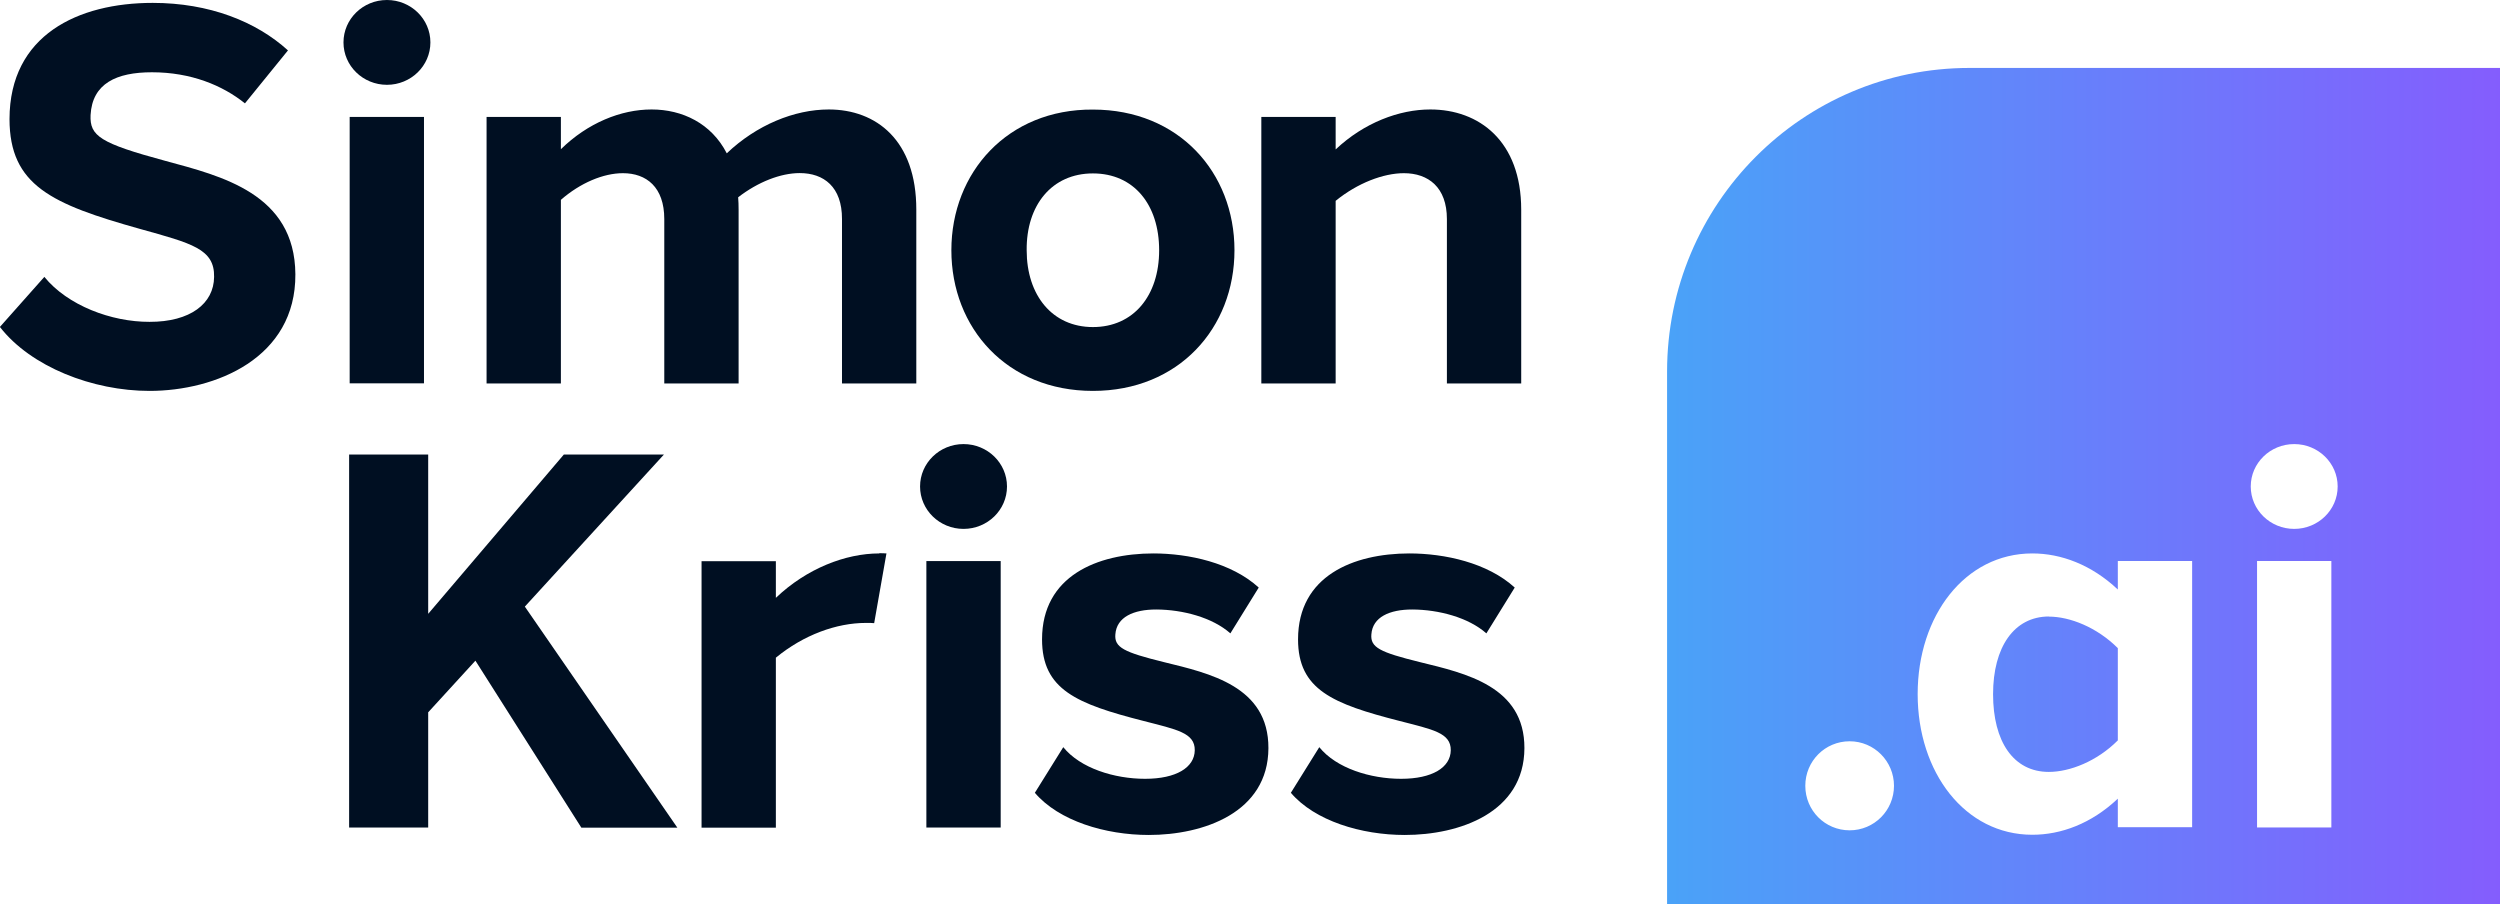
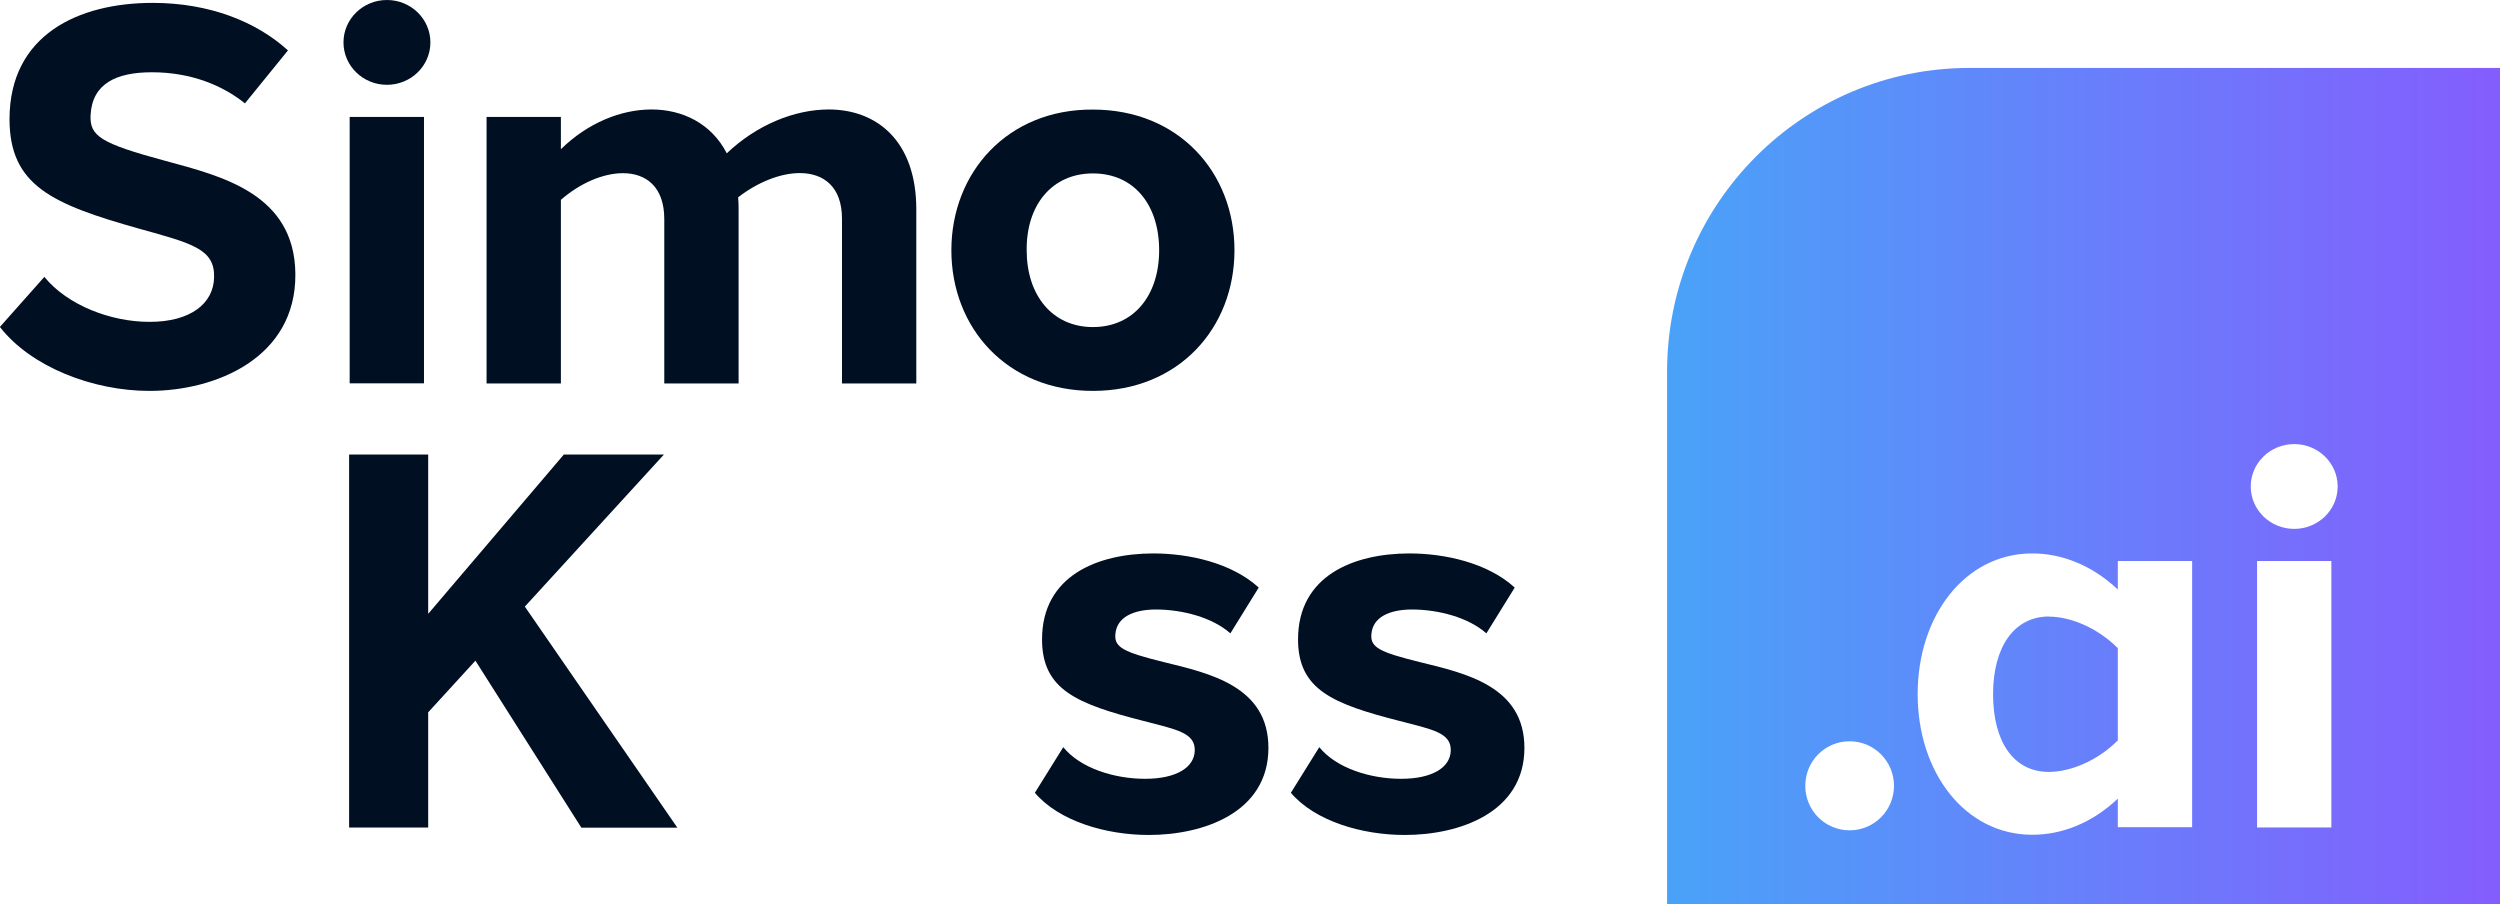
<svg xmlns="http://www.w3.org/2000/svg" width="188" height="68" viewBox="0 0 188 68" fill="none">
  <g clip-path="url(#clip0_601_1432)">
    <path d="M21.655 3.79L18.42 7.773C16.74 6.42 14.362 5.435 11.426 5.435C8.765 5.435 6.936 6.27 6.811 8.658C6.744 10.227 7.526 10.77 12.432 12.097C16.649 13.241 22.171 14.56 22.212 20.621C22.254 26.924 16.216 29.396 11.243 29.396C6.977 29.396 2.329 27.592 -0.008 24.587L3.335 20.822C5.081 22.967 8.366 24.211 11.243 24.203C14.32 24.211 16.083 22.825 16.1 20.822C16.141 18.718 14.42 18.3 10.528 17.215C3.884 15.353 0.724 13.942 0.715 8.958C0.724 2.621 5.888 0.217 11.484 0.217C15.734 0.217 19.268 1.62 21.655 3.79Z" fill="#000F22" />
    <path d="M32.366 3.189C32.366 4.951 30.902 6.378 29.098 6.378C27.293 6.378 25.83 4.951 25.83 3.189C25.83 1.428 27.293 0 29.098 0C30.902 0 32.366 1.428 32.366 3.189ZM26.295 28.836V8.791H31.884V28.828H26.295V28.836Z" fill="#000F22" />
    <path d="M62.32 8.232C65.896 8.232 68.915 10.553 68.906 15.771V28.836H63.318V16.472C63.326 14.051 61.946 13.016 60.141 13.016C58.703 13.016 56.998 13.684 55.509 14.836C55.534 15.136 55.543 15.445 55.543 15.771V28.836H49.954V16.472C49.954 14.068 48.607 13.024 46.844 13.024C45.38 13.024 43.642 13.75 42.179 15.028V28.836H36.59V8.791H42.179V11.221C44.191 9.25 46.686 8.232 48.998 8.232C51.31 8.232 53.497 9.275 54.653 11.53C56.89 9.401 59.734 8.232 62.328 8.232H62.32Z" fill="#000F22" />
    <path d="M92.832 18.818C92.832 24.67 88.64 29.396 82.187 29.396C75.734 29.396 71.543 24.67 71.543 18.818C71.543 12.966 75.775 8.198 82.187 8.24C88.64 8.24 92.832 12.966 92.832 18.818ZM77.206 18.818C77.206 22.207 79.135 24.595 82.187 24.595C85.239 24.595 87.168 22.241 87.168 18.818C87.168 15.395 85.272 13.041 82.187 13.041C79.102 13.041 77.172 15.428 77.206 18.818Z" fill="#000F22" />
-     <path d="M114.395 15.771V28.836H108.807V16.472C108.807 14.084 107.41 13.024 105.572 13.024C104.033 13.024 102.079 13.767 100.441 15.103V28.836H94.852V8.791H100.441V11.237C102.578 9.225 105.222 8.232 107.559 8.232C111.218 8.232 114.395 10.595 114.395 15.771Z" fill="#000F22" />
    <path d="M32.2 53.548V62.231H26.254V34.179H32.2V46.16L42.403 34.179H49.929L39.468 45.617L50.936 62.239H43.717L35.751 49.683L32.208 53.557L32.2 53.548Z" fill="#000F22" />
-     <path d="M66.129 41.602C66.312 41.602 66.486 41.602 66.661 41.618L65.738 46.861C65.538 46.844 65.322 46.836 65.106 46.844C62.919 46.844 60.432 47.738 58.345 49.458V62.239H52.757V42.203H58.345V44.958C60.657 42.754 63.584 41.618 66.121 41.618L66.129 41.602Z" fill="#000F22" />
-     <path d="M75.726 36.584C75.726 38.346 74.262 39.773 72.457 39.773C70.653 39.773 69.189 38.346 69.189 36.584C69.189 34.822 70.653 33.395 72.457 33.395C74.262 33.395 75.726 34.822 75.726 36.584ZM69.663 62.231V42.194H75.252V62.231H69.663Z" fill="#000F22" />
    <path d="M94.653 44.19L92.524 47.629C91.177 46.435 88.948 45.843 86.944 45.834C85.247 45.834 83.967 46.402 83.875 47.704C83.792 48.69 84.516 49.048 87.526 49.791C90.969 50.635 95.401 51.611 95.385 56.262C95.368 61.121 90.486 62.79 86.387 62.79C83.127 62.79 79.617 61.73 77.821 59.618L79.958 56.187C81.247 57.781 83.817 58.566 86.112 58.566C88.457 58.566 89.829 57.714 89.846 56.42C89.863 55.101 88.474 54.859 85.996 54.216C80.965 52.931 78.362 51.862 78.362 48.08C78.362 43.305 82.52 41.627 86.719 41.618C89.397 41.618 92.607 42.319 94.653 44.181V44.19Z" fill="#000F22" />
    <path d="M113.904 44.19L111.775 47.629C110.428 46.435 108.2 45.843 106.195 45.834C104.499 45.834 103.218 46.402 103.127 47.704C103.044 48.69 103.767 49.048 106.778 49.791C110.22 50.635 114.653 51.611 114.636 56.262C114.62 61.121 109.738 62.79 105.638 62.79C102.378 62.79 98.869 61.73 97.073 59.618L99.21 56.187C100.499 57.781 103.069 58.566 105.364 58.566C107.709 58.566 109.081 57.714 109.098 56.42C109.114 55.101 107.726 54.859 105.247 54.216C100.216 52.931 97.613 51.862 97.613 48.08C97.613 43.305 101.771 41.627 105.971 41.618C108.649 41.618 111.859 42.319 113.904 44.181V44.19Z" fill="#000F22" />
    <path d="M154.071 46.369C155.651 46.369 157.688 47.17 159.26 48.74V55.677C157.688 57.255 155.642 58.048 154.071 58.048C151.401 58.048 149.879 55.752 149.879 52.204C149.879 48.656 151.459 46.369 154.071 46.36V46.369ZM188 5.118V68H125.364V27.943C125.364 15.336 135.543 5.109 148.108 5.109H188.008L188 5.118ZM142.428 59.092C142.428 57.247 140.94 55.744 139.093 55.744C137.247 55.744 135.759 57.23 135.759 59.092C135.759 60.954 137.247 62.44 139.093 62.44C140.94 62.44 142.428 60.945 142.428 59.092ZM164.848 42.186H159.26V44.331C157.264 42.453 154.977 41.618 152.832 41.618C147.759 41.618 144.208 46.31 144.208 52.196C144.208 58.082 147.759 62.774 152.832 62.774C154.977 62.774 157.264 61.947 159.26 60.06V62.206H164.848V42.169V42.186ZM175.318 42.186H169.73V62.223H175.318V42.186ZM175.792 36.584C175.792 34.822 174.328 33.395 172.524 33.395C170.719 33.395 169.256 34.822 169.256 36.584C169.256 38.346 170.719 39.773 172.524 39.773C174.328 39.773 175.792 38.346 175.792 36.584Z" fill="url(#paint0_linear_601_1432)" />
  </g>
  <defs>
    <linearGradient id="paint0_linear_601_1432" x1="112.906" y1="36.559" x2="208.075" y2="36.559" gradientUnits="userSpaceOnUse">
      <stop stop-color="#3EB0F7" />
      <stop offset="1" stop-color="#9747FF" />
    </linearGradient>
    <clipPath id="clip0_601_1432">
      <rect width="188" height="68" fill="white" />
    </clipPath>
  </defs>
</svg>